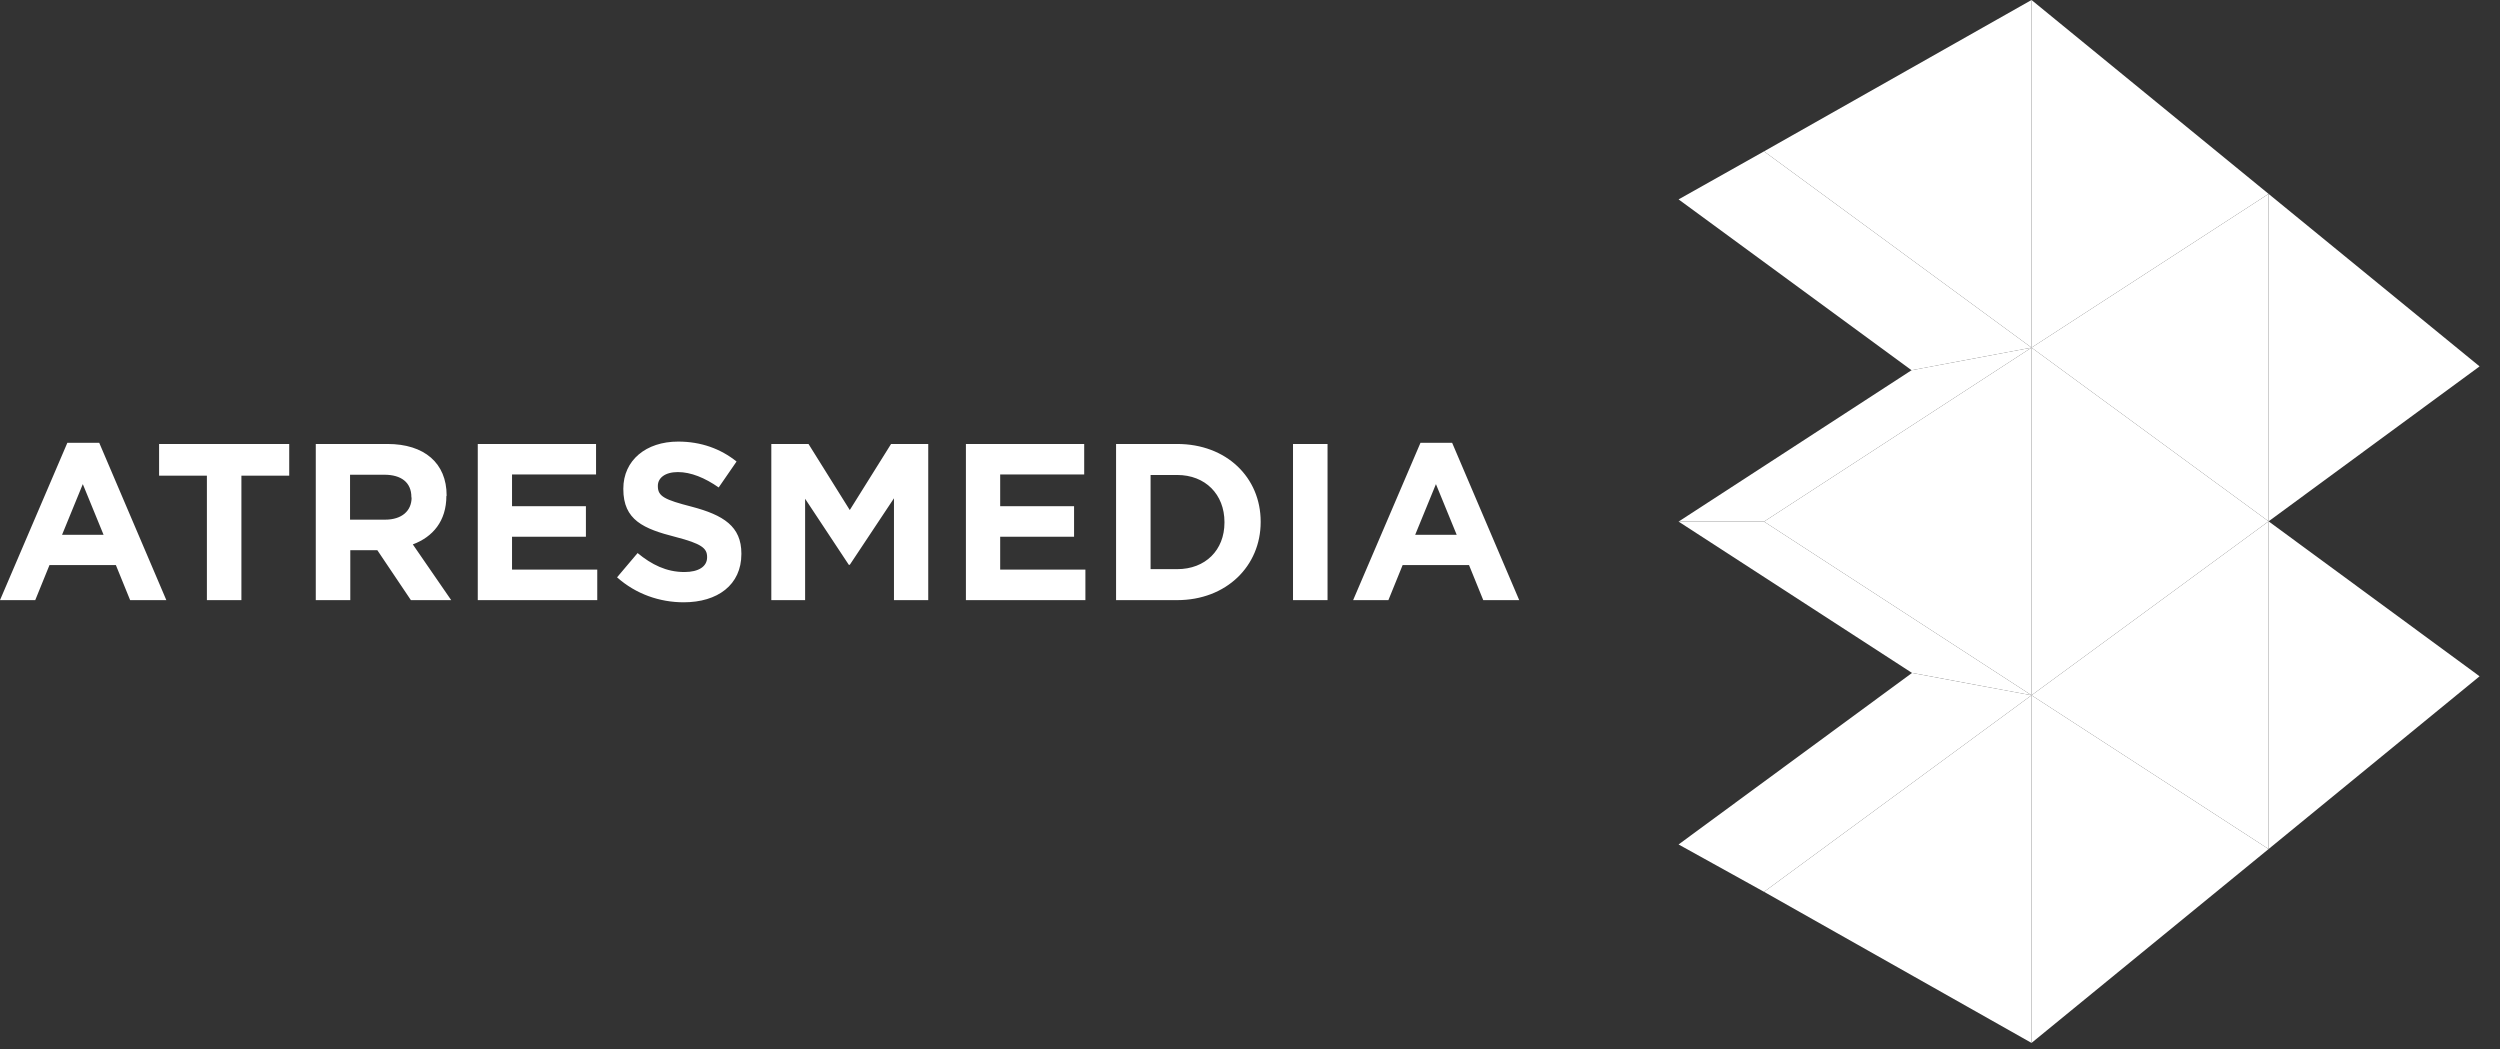
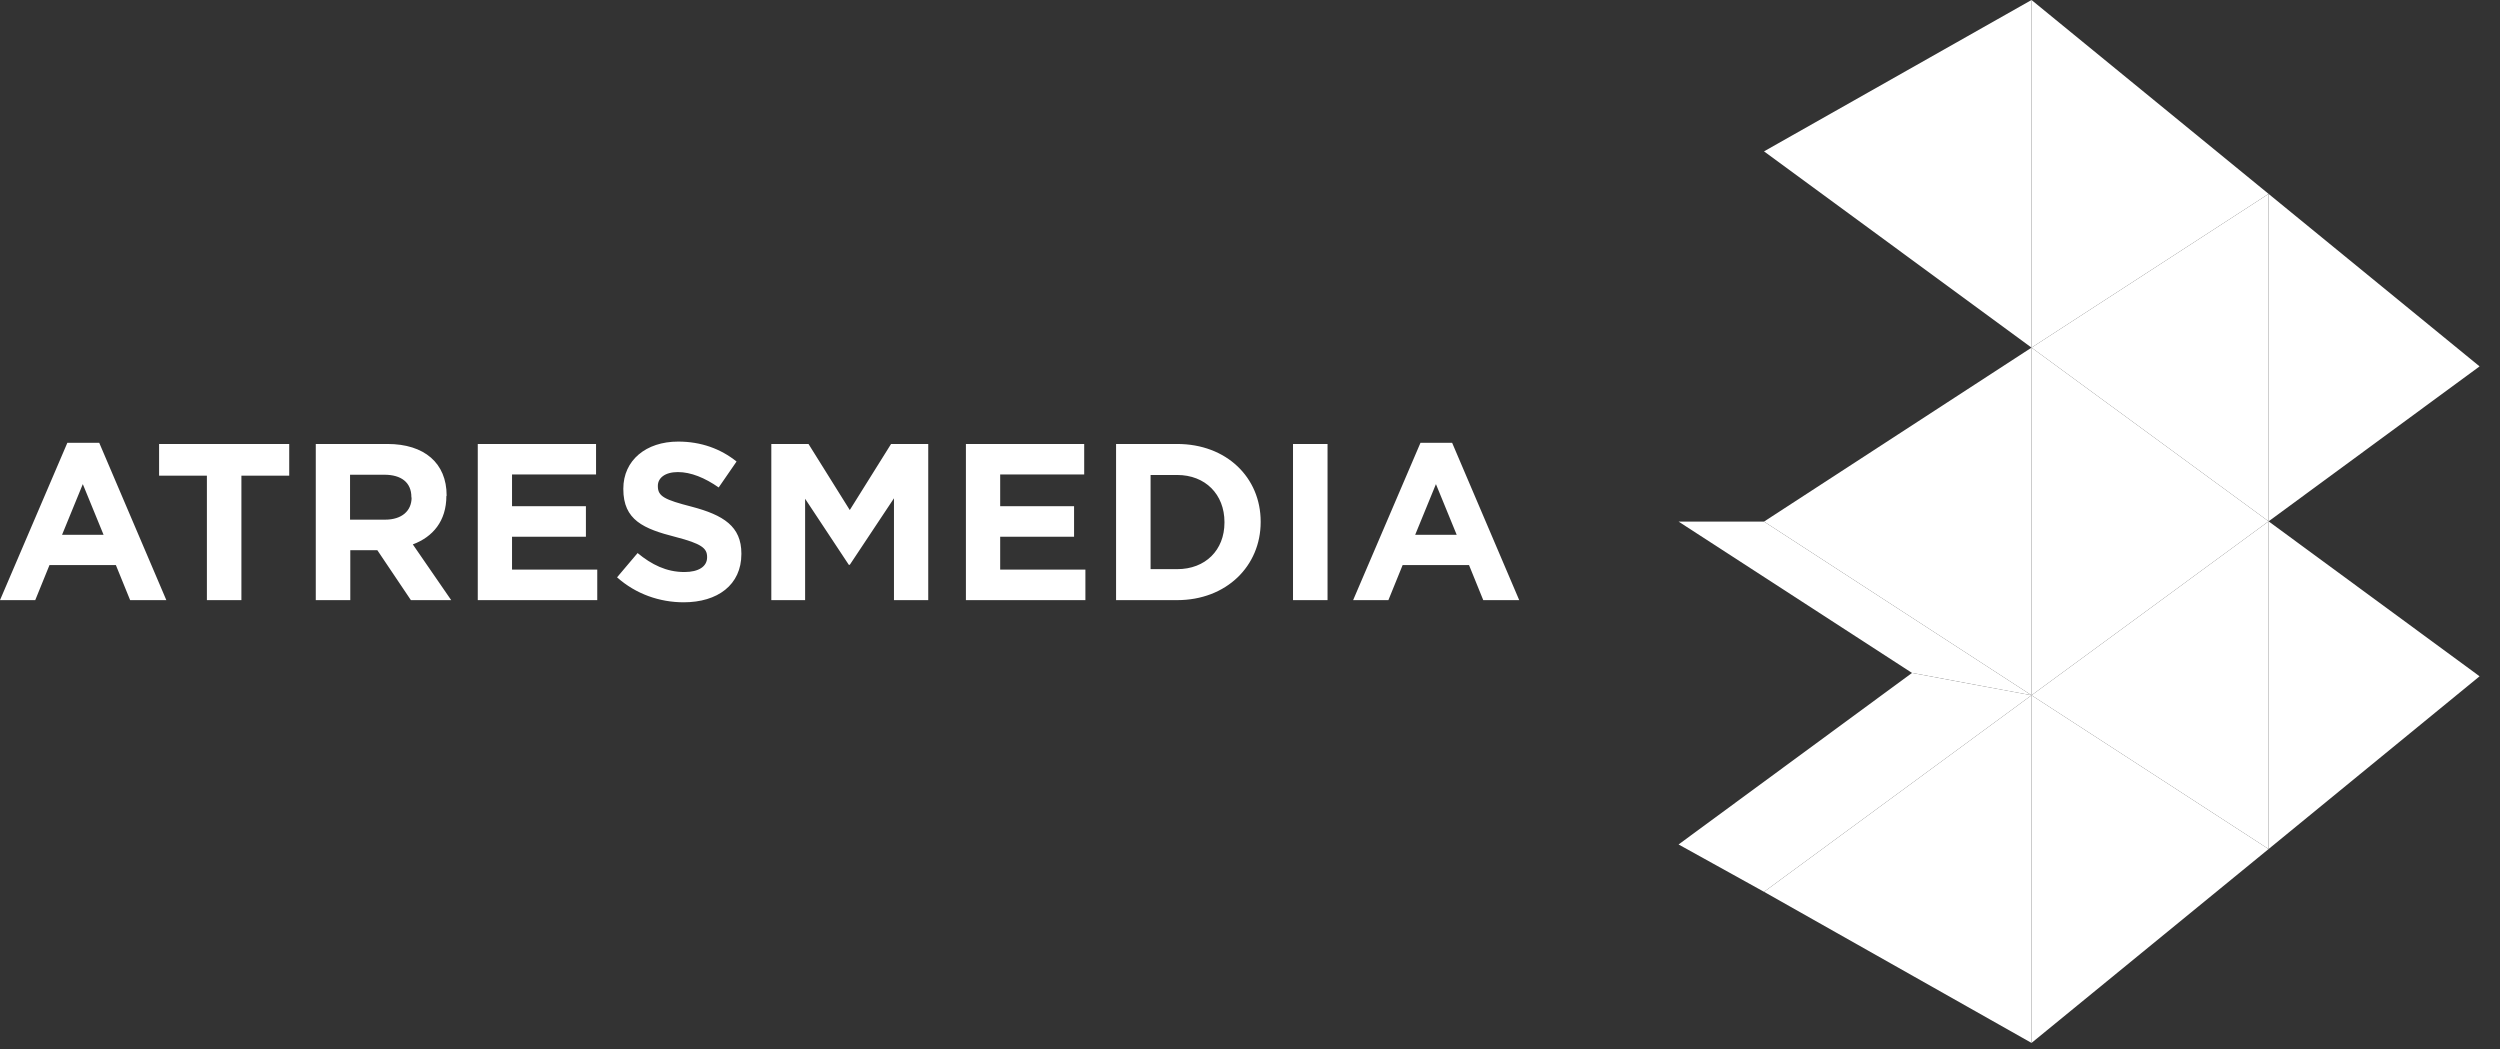
<svg xmlns="http://www.w3.org/2000/svg" width="112" height="47" viewBox="0 0 112 47" fill="none">
  <rect x="0" y="0" width="112" height="47" fill="#333333" stroke="none" />
  <g clip-path="url(#clip0_3340_71)">
    <path d="M3.018 19.836L0 26.886H1.579L2.217 25.315H5.191L5.83 26.886H7.452L4.445 19.836H3.018ZM2.78 23.959L3.71 21.688L4.64 23.959H2.769H2.78ZM7.127 21.311H9.269V26.886H10.815V21.311H12.957V19.89H7.127V21.311ZM20.009 22.215V22.194C20.009 20.751 19.014 19.89 17.359 19.89H14.147V26.886H15.693V24.648H16.904L18.408 26.886H20.214L18.494 24.389C19.392 24.055 19.998 23.345 19.998 22.215H20.009ZM18.44 22.29C18.44 22.882 18.008 23.281 17.251 23.281H15.682V21.268H17.218C17.975 21.268 18.43 21.612 18.43 22.269V22.29H18.44ZM22.939 24.045H26.249V22.678H22.939V21.257H26.703V19.89H21.404V26.886H26.757V25.519H22.939V24.045ZM30.986 22.699C29.775 22.387 29.472 22.237 29.472 21.785V21.763C29.472 21.419 29.786 21.149 30.37 21.149C30.954 21.149 31.581 21.408 32.197 21.838L32.998 20.676C32.284 20.105 31.408 19.783 30.381 19.783C28.942 19.783 27.925 20.622 27.925 21.892V21.914C27.925 23.302 28.834 23.69 30.262 24.055C31.43 24.357 31.678 24.561 31.678 24.949V24.97C31.678 25.379 31.3 25.627 30.662 25.627C29.851 25.627 29.191 25.293 28.564 24.777L27.644 25.864C28.488 26.617 29.558 26.983 30.629 26.983C32.143 26.983 33.214 26.208 33.214 24.82V24.798C33.214 23.582 32.414 23.076 30.986 22.699ZM38.07 22.85L36.221 19.89H34.555V26.886H36.069V22.344L38.027 25.304H38.07L40.05 22.323V26.886H41.585V19.89H39.92L38.07 22.85ZM44.808 24.045H48.118V22.678H44.808V21.257H48.572V19.89H43.273V26.886H48.626V25.519H44.808V24.045ZM52.736 19.89H50V26.886H52.736C54.942 26.886 56.478 25.358 56.478 23.388V23.367C56.478 21.397 54.953 19.89 52.736 19.89ZM54.856 23.41C54.856 24.648 54.001 25.498 52.736 25.498H51.546V21.279H52.736C54.001 21.279 54.856 22.151 54.856 23.388V23.41ZM57.927 19.89H59.474V26.886H57.927V19.89ZM63.638 19.836L60.62 26.886H62.2L62.838 25.315H65.812L66.45 26.886H68.061L65.055 19.836H63.627H63.638ZM63.4 23.959L64.33 21.688L65.26 23.959H63.389H63.4Z" fill="white" />
    <path d="M91.012 31.148L101.633 38.037L91.012 46.723V31.148Z" fill="white" />
    <path d="M91.012 0L101.633 8.686L91.012 15.574V0ZM91.012 15.574L101.633 23.356L91.012 31.148V15.574ZM101.633 23.356L111.085 30.298L101.633 38.037V23.356Z" fill="white" />
    <path d="M101.633 8.686L111.085 16.414L101.633 23.356V8.686Z" fill="white" />
-     <path d="M79.028 6.781L75.2 8.933L85.637 16.586L91.012 15.574L79.028 6.781Z" fill="white" />
-     <path d="M85.637 16.586L75.2 23.367H79.028L91.012 15.574L85.637 16.586Z" fill="white" />
    <path d="M85.658 30.147L75.2 23.367H79.028L91.012 31.148L85.658 30.147Z" fill="white" />
    <path d="M85.658 30.148L75.2 37.832L79.028 39.953L91.012 31.148L85.658 30.148Z" fill="white" />
    <path d="M91.012 0L79.028 6.781L91.012 15.574V0Z" fill="white" />
    <path d="M101.633 8.686L91.012 15.574L101.633 23.356V8.686Z" fill="white" />
    <path d="M101.633 23.356L91.012 31.148L101.633 38.037V23.356Z" fill="white" />
    <path d="M91.012 15.574L79.028 23.367L91.012 31.148V15.574Z" fill="white" />
    <path d="M91.012 31.148L79.028 39.953L91.012 46.723V31.148Z" fill="white" />
  </g>
  <defs>
    <clipPath id="clip0_3340_71">
      <rect width="112" height="47" fill="white" />
    </clipPath>
  </defs>
</svg>